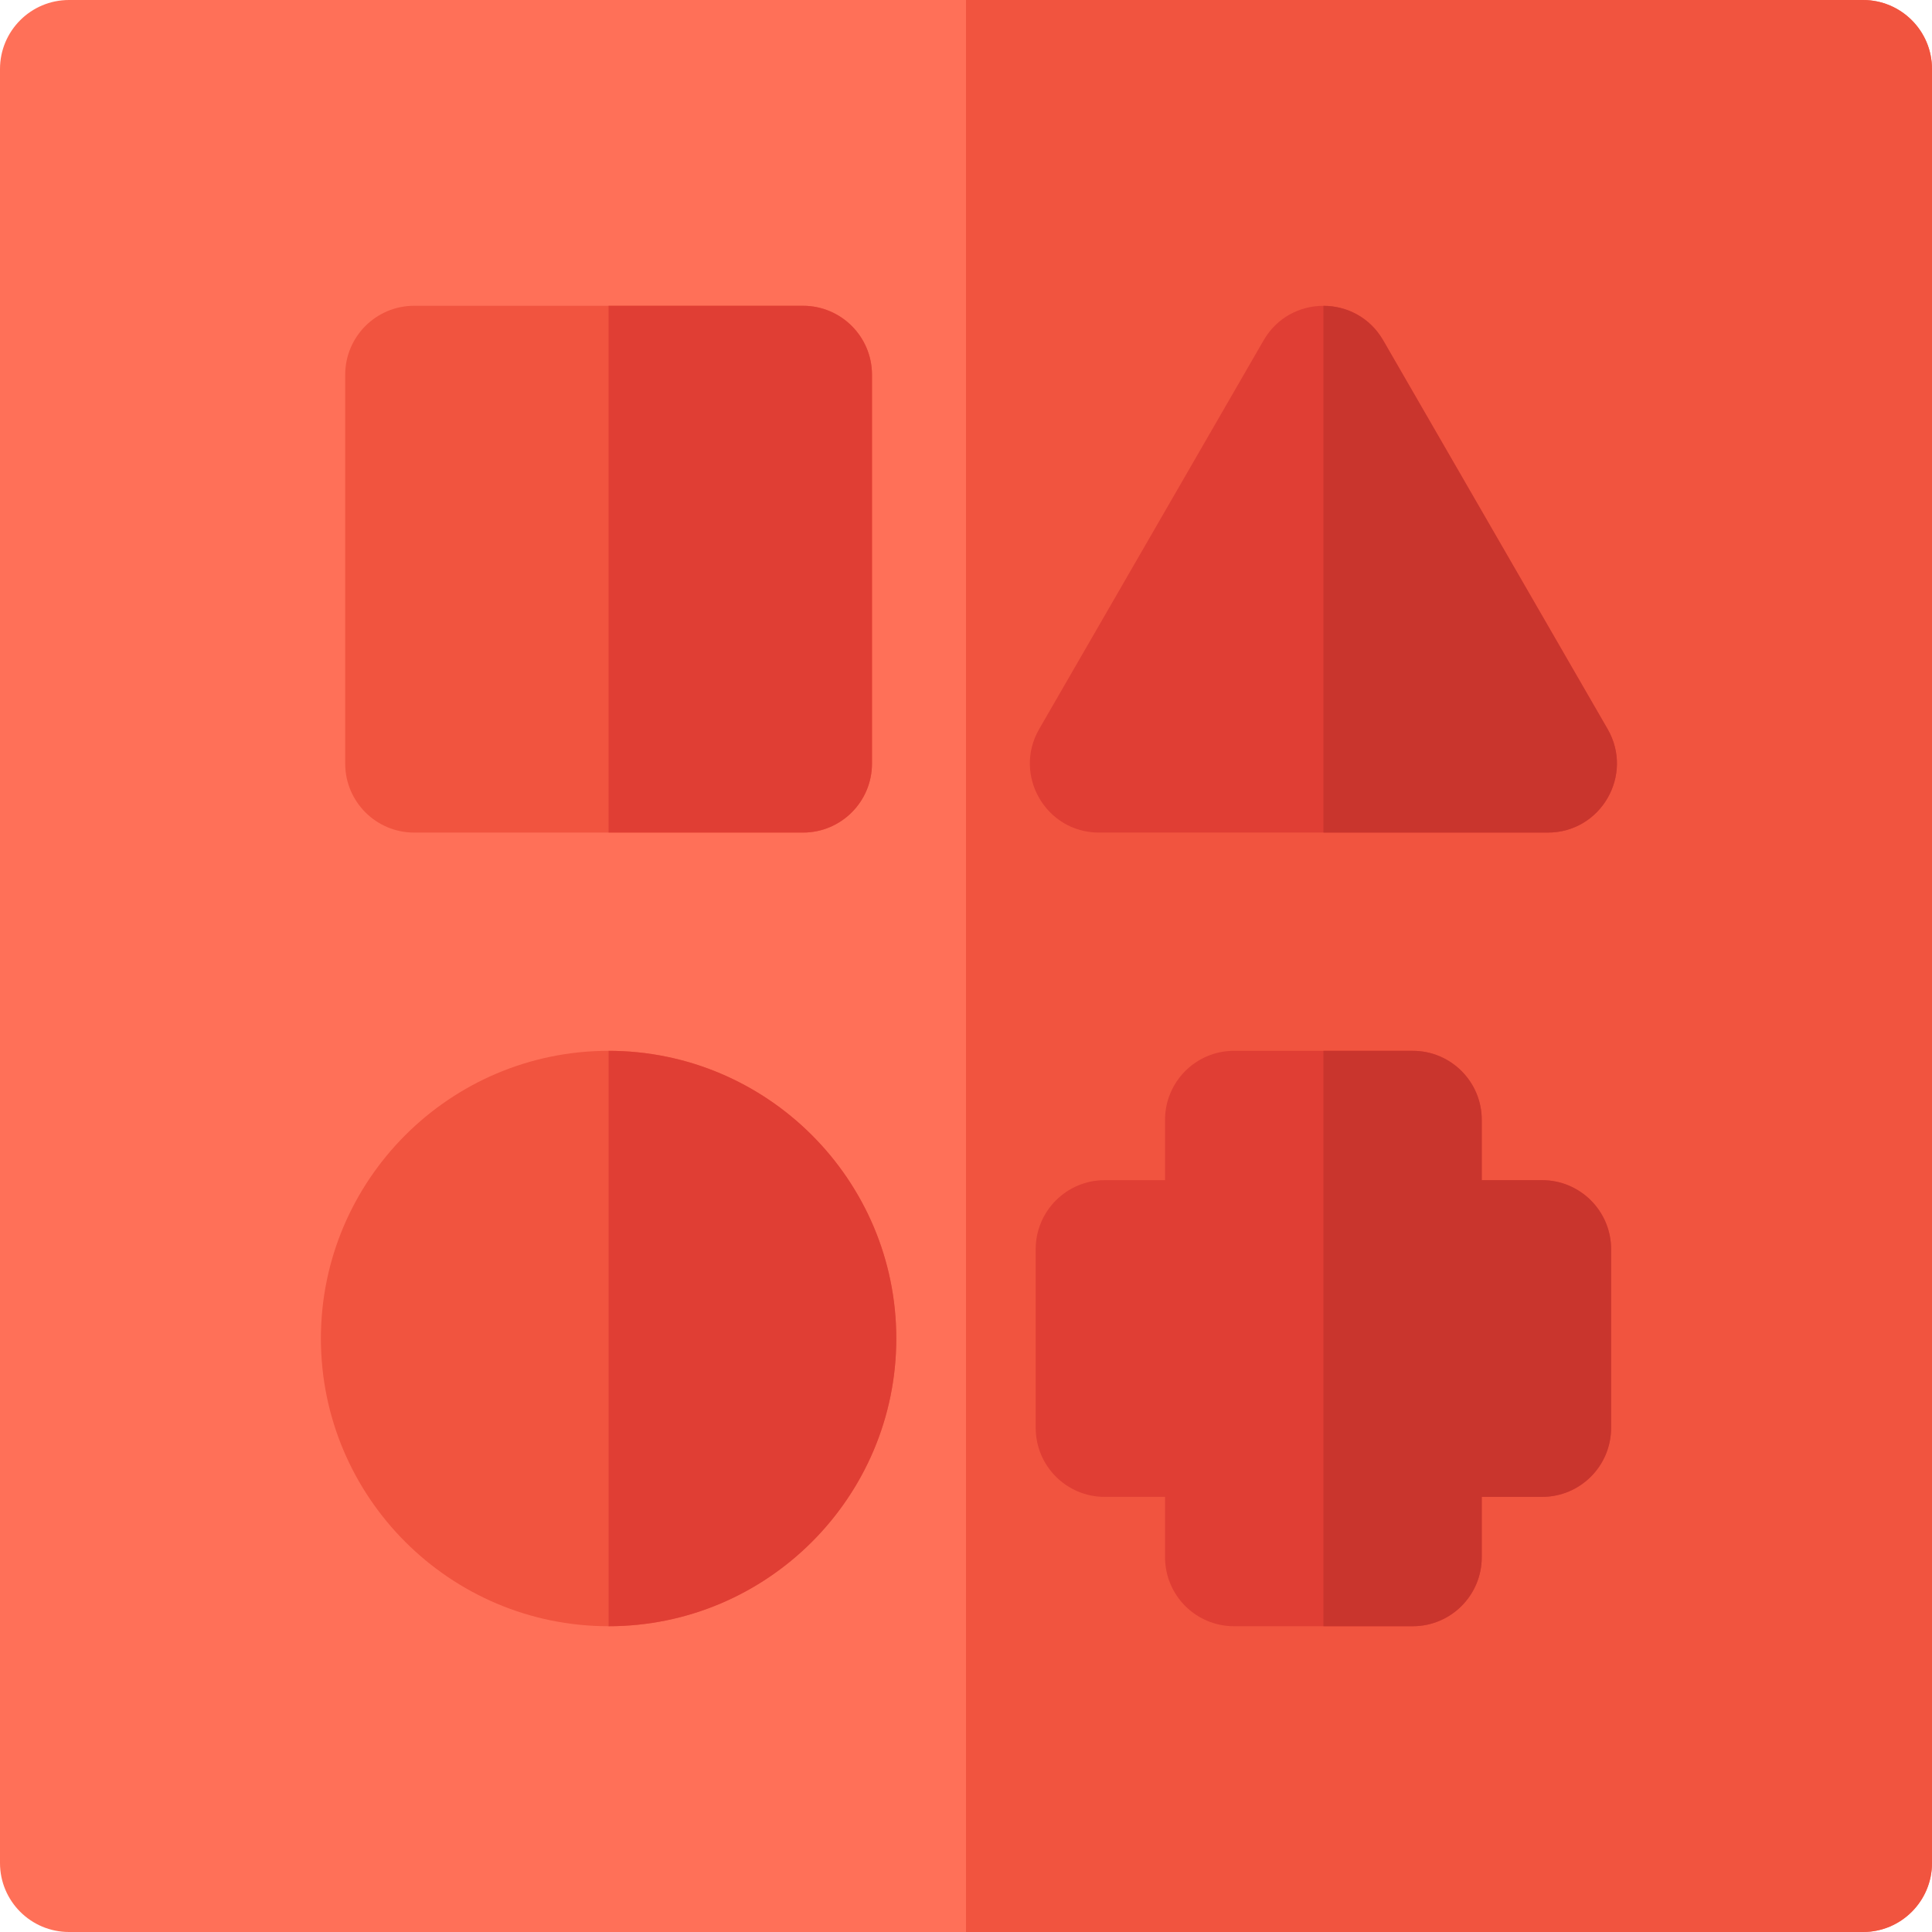
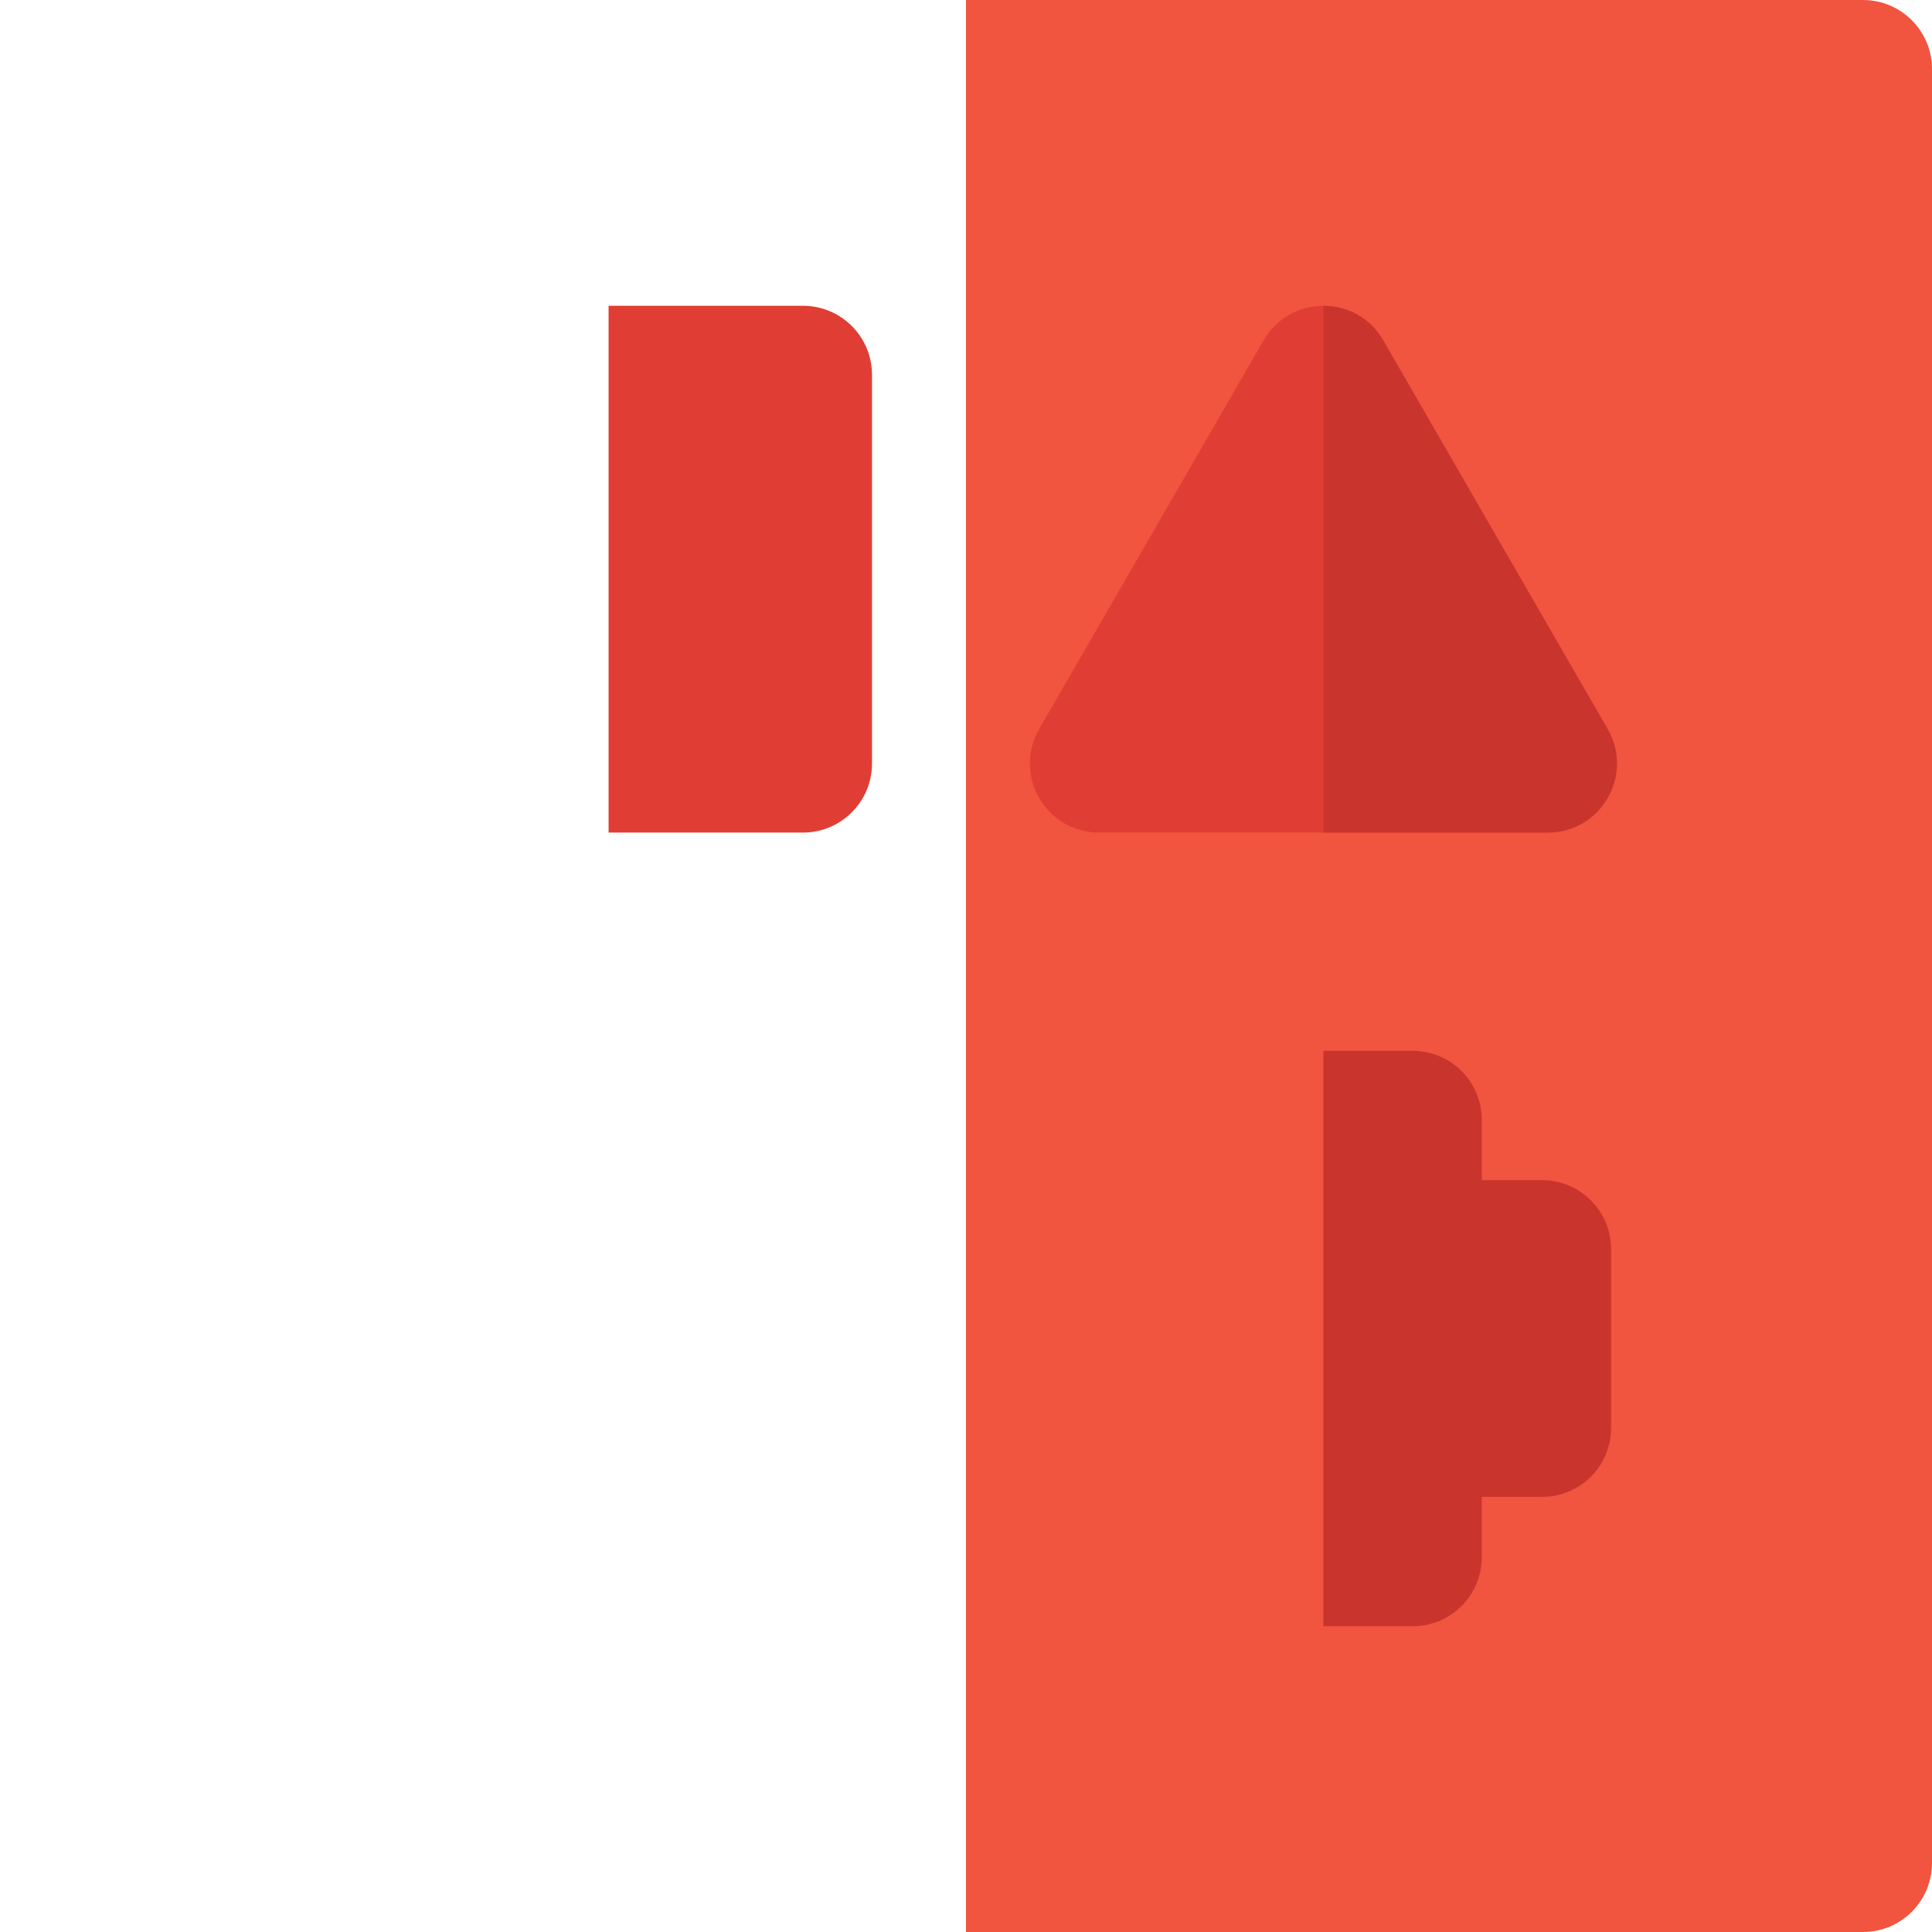
<svg xmlns="http://www.w3.org/2000/svg" height="800px" width="800px" version="1.1" id="Layer_1" viewBox="0 0 512 512" xml:space="preserve">
-   <path style="fill:#FF7058;" d="M493.714,512H18.286C8.187,512,0,503.813,0,493.714V18.286C0,8.187,8.187,0,18.286,0h475.429  C503.813,0,512,8.187,512,18.286v475.429C512,503.813,503.813,512,493.714,512z" />
  <g>
    <path style="fill:#F1543F;" d="M493.714,0H256v512h237.714c10.099,0,18.286-8.187,18.286-18.286V18.286   C512,8.187,503.813,0,493.714,0z" />
-     <path style="fill:#F1543F;" d="M212.802,220.642H109.767c-10.099,0-18.286-8.187-18.286-18.286V99.319   c0-10.099,8.187-18.286,18.286-18.286h103.035c10.099,0,18.286,8.187,18.286,18.286v103.035   C231.088,212.454,222.902,220.642,212.802,220.642z" />
  </g>
  <path style="fill:#E03E34;" d="M410.203,220.642H291.227c-14.065,0-22.861-15.261-15.835-27.429L334.88,90.178  c7.035-12.186,24.649-12.164,31.671,0l59.488,103.035C433.073,205.394,424.253,220.642,410.203,220.642z" />
-   <path style="fill:#F1543F;" d="M161.285,430.966c-42.041,0-76.243-34.203-76.243-76.243s34.203-76.243,76.243-76.243  s76.243,34.203,76.243,76.243S203.326,430.966,161.285,430.966z" />
  <g>
-     <path style="fill:#E03E34;" d="M374.394,430.966h-47.358c-10.099,0-18.286-8.187-18.286-18.286v-15.993h-15.993   c-10.099,0-18.286-8.187-18.286-18.286v-47.358c0-10.099,8.187-18.286,18.286-18.286h15.993v-15.994   c0-10.099,8.187-18.286,18.286-18.286h47.358c10.099,0,18.286,8.187,18.286,18.286v15.993h15.993   c10.099,0,18.286,8.187,18.286,18.286v47.358c0,10.099-8.187,18.286-18.286,18.286H392.68v15.993   C392.68,422.779,384.492,430.966,374.394,430.966z" />
    <path style="fill:#E03E34;" d="M212.802,81.034h-51.518V220.64h51.518c10.099,0,18.286-8.187,18.286-18.286V99.319   C231.088,89.221,222.902,81.034,212.802,81.034z" />
-     <path style="fill:#E03E34;" d="M161.285,278.479v152.486c42.041,0,76.243-34.203,76.243-76.243S203.326,278.479,161.285,278.479z" />
  </g>
  <g>
    <path style="fill:#C9352D;" d="M426.039,193.213L366.551,90.178c-3.512-6.083-9.673-9.129-15.835-9.131v139.594h59.488   C424.253,220.642,433.073,205.394,426.039,193.213z" />
    <path style="fill:#C9352D;" d="M408.672,312.759H392.68v-15.994c0-10.099-8.187-18.286-18.286-18.286h-23.678v152.486h23.678   c10.099,0,18.286-8.187,18.286-18.286v-15.993h15.993c10.099,0,18.286-8.187,18.286-18.286v-47.356   C426.958,320.945,418.771,312.759,408.672,312.759z" />
  </g>
</svg>